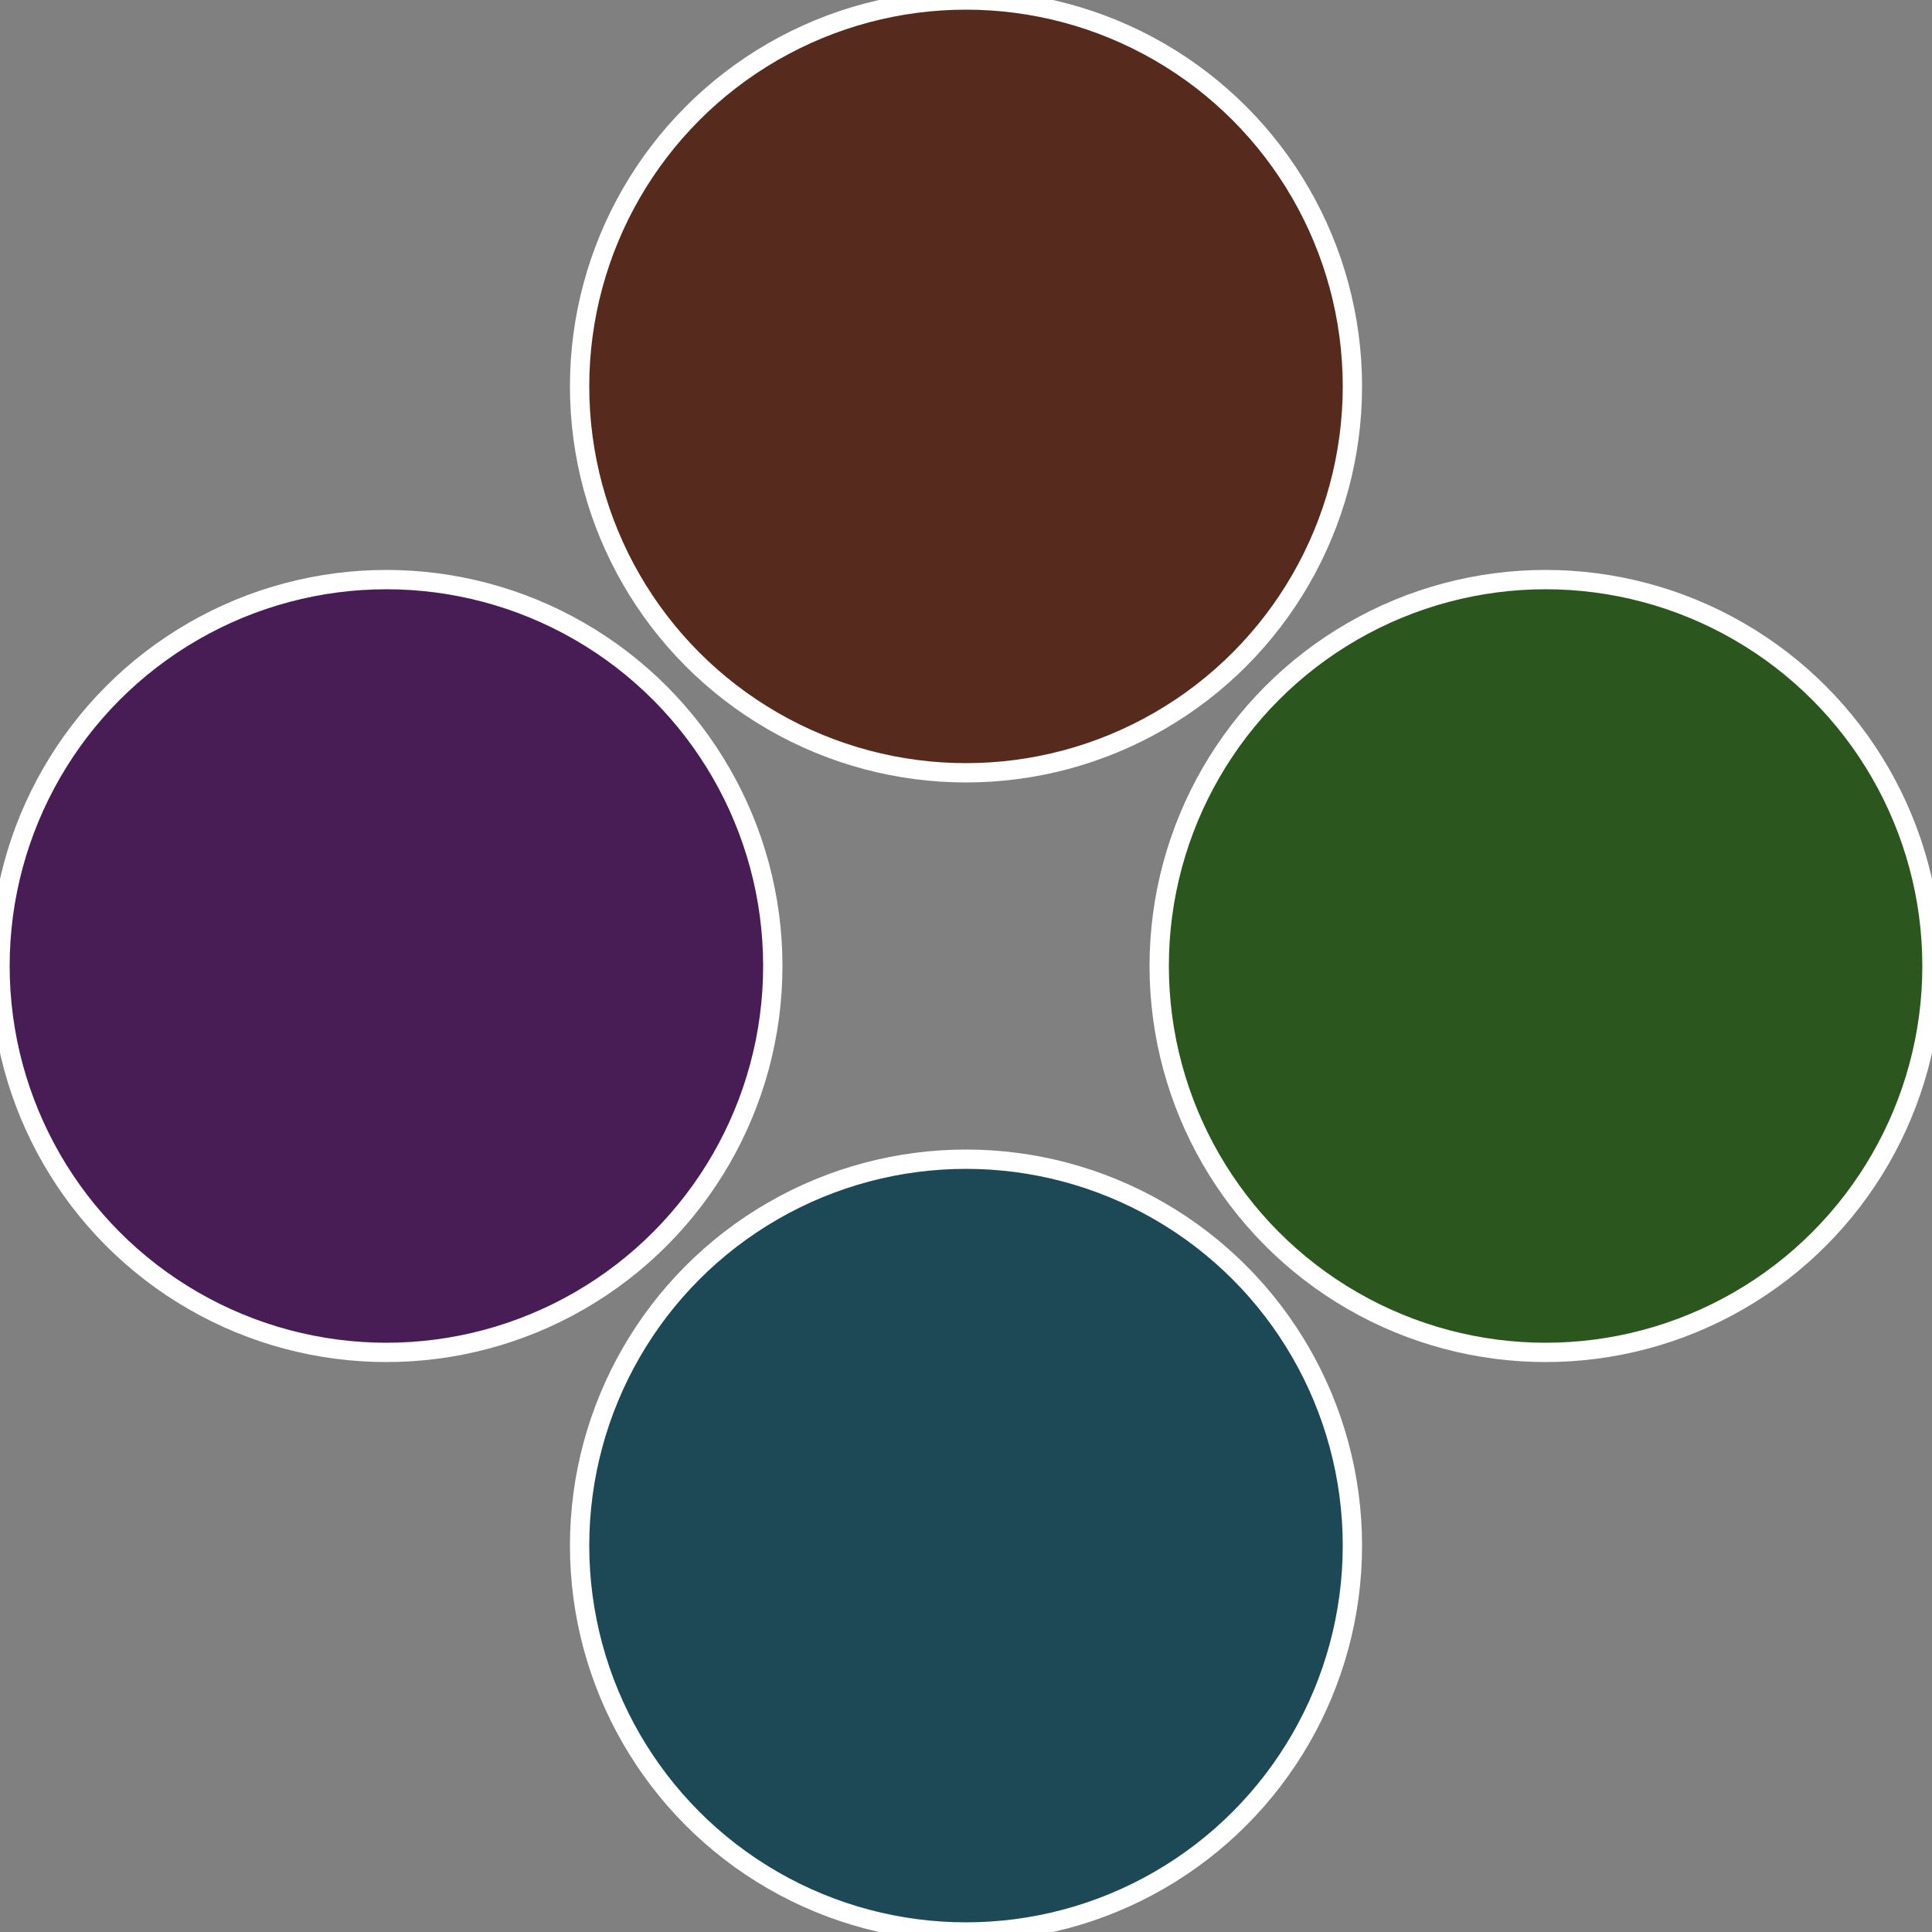
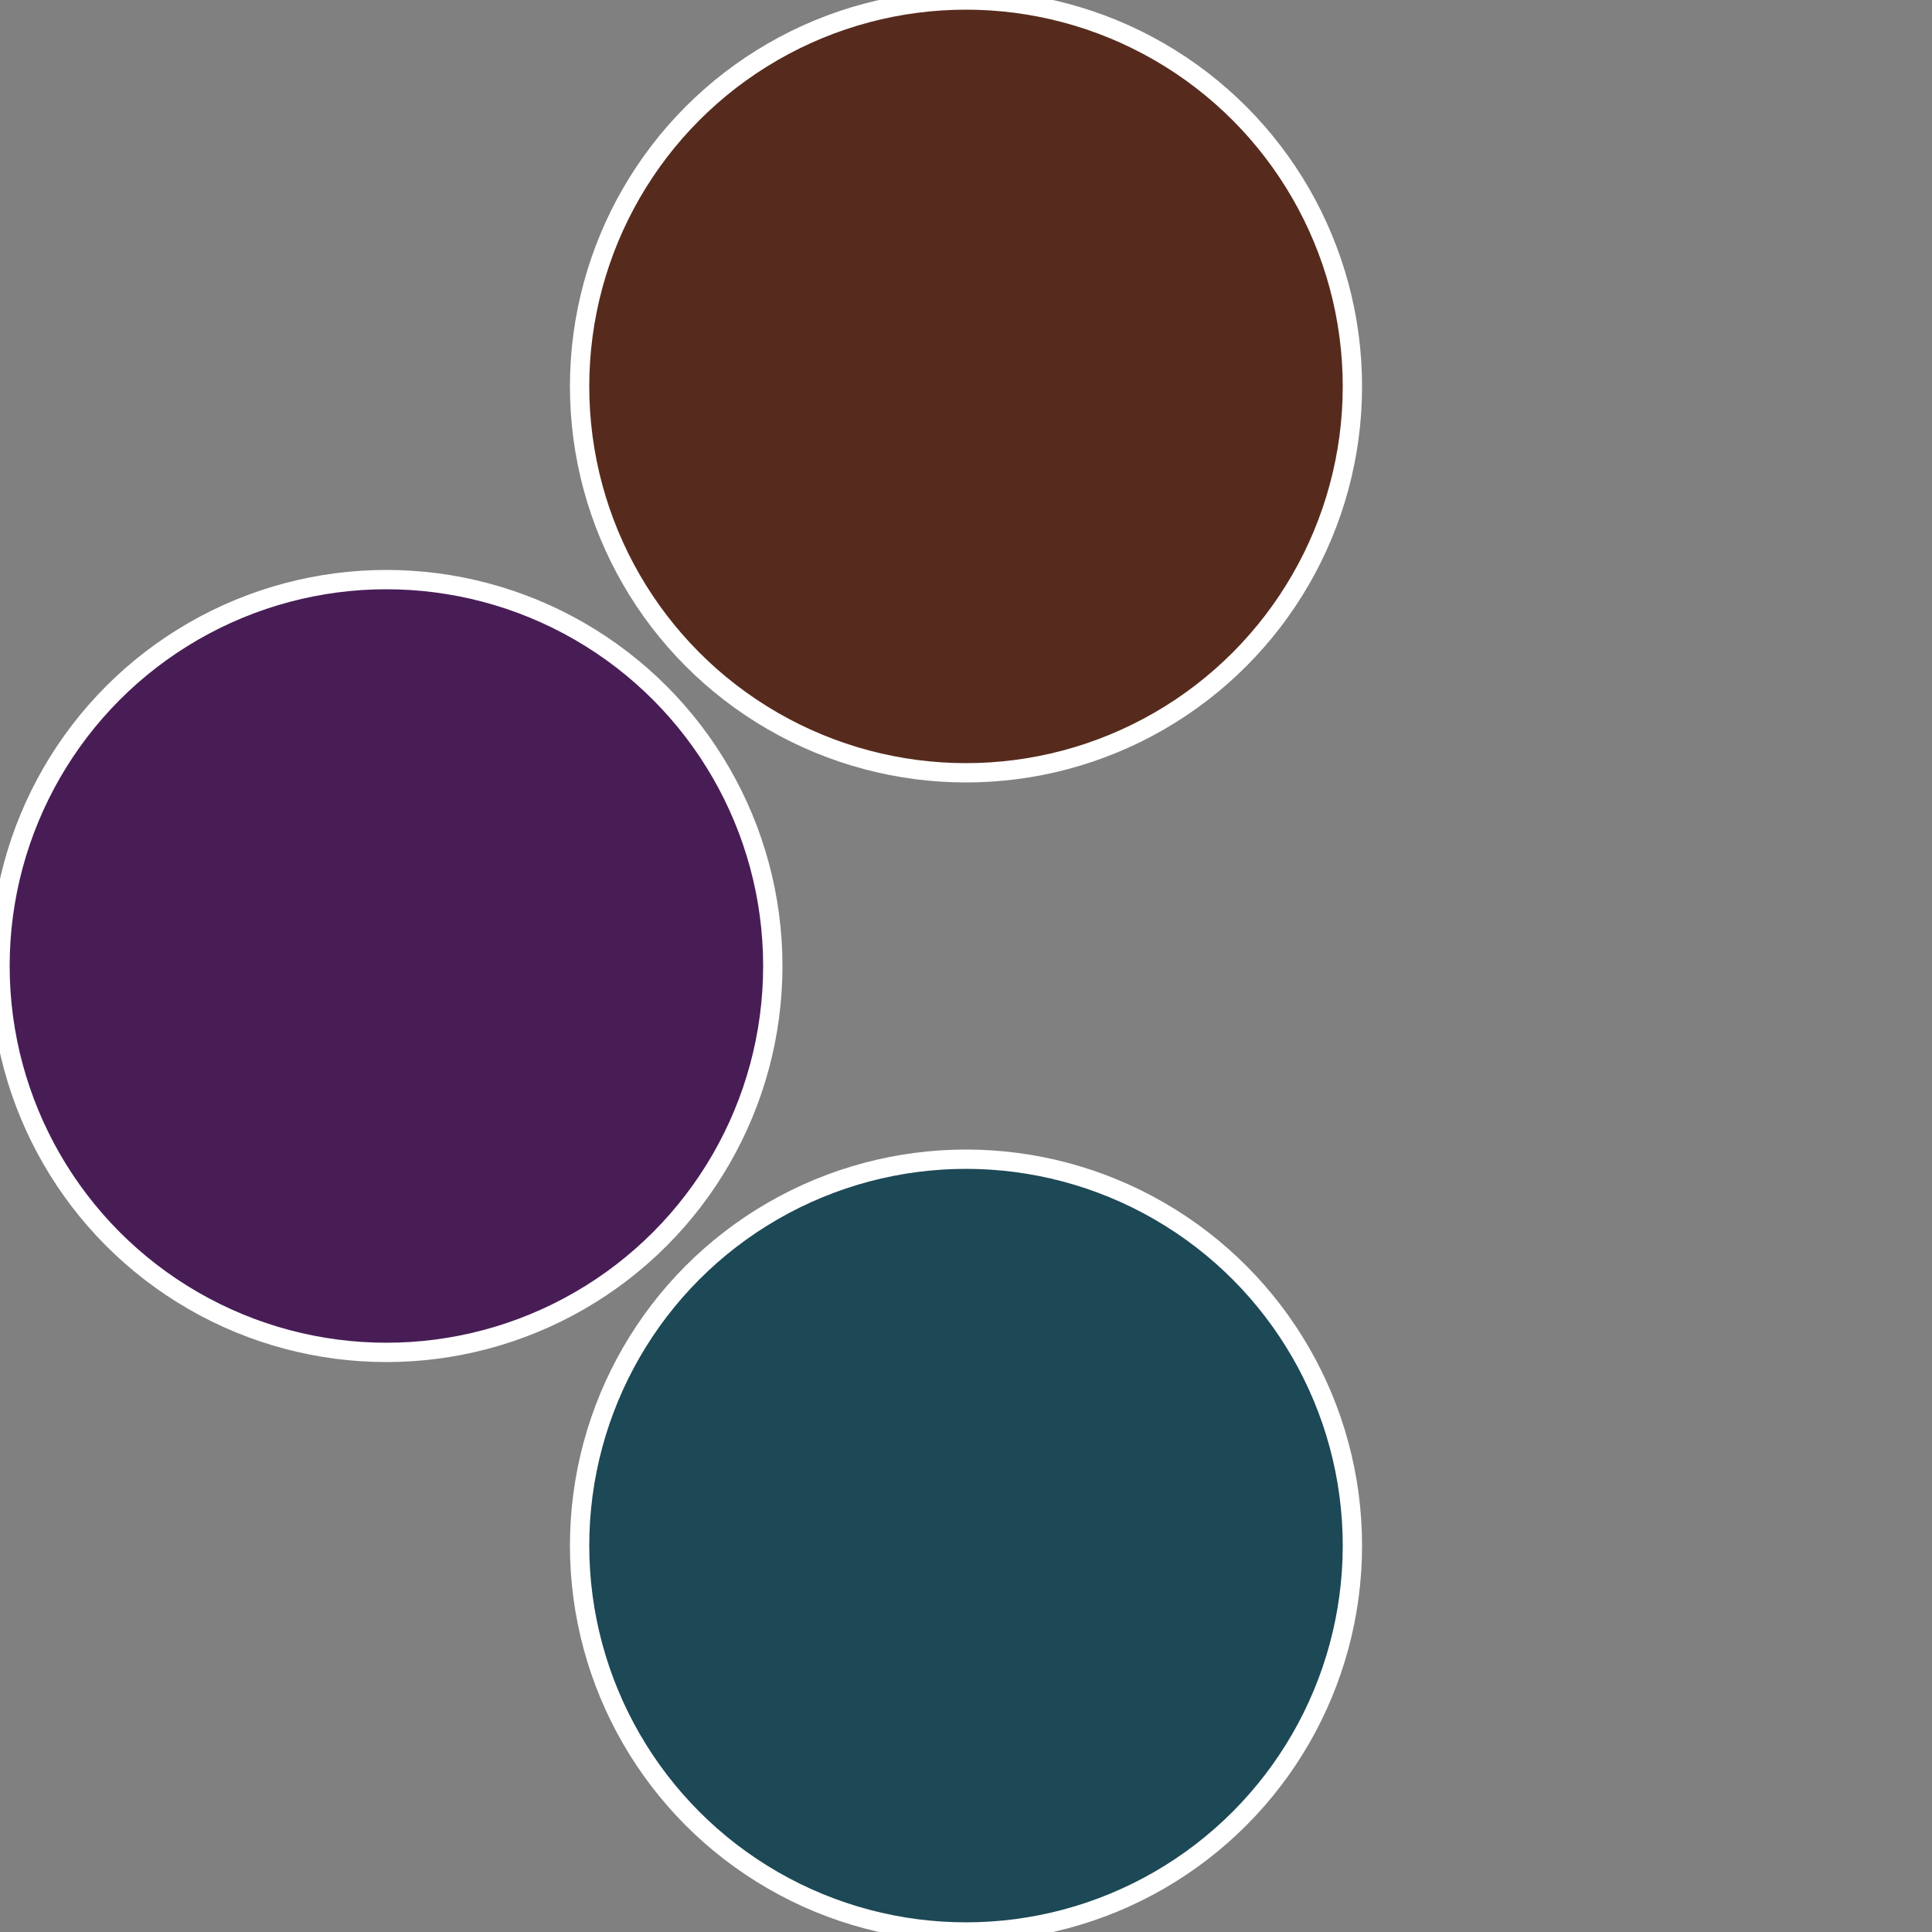
<svg xmlns="http://www.w3.org/2000/svg" width="500" height="500" viewBox="-1 -1 2 2">
  <rect x="-1" y="-1" width="2" height="2" fill="#808080" stroke="none" />
-   <circle cx="0.6" cy="0" r="0.4" fill="#2b561d" stroke="#fff" stroke-width="1%" />
  <circle cx="3.6739403974421E-17" cy="0.6" r="0.4" fill="#1d4856" stroke="#fff" stroke-width="1%" />
  <circle cx="-0.6" cy="7.3478807948841E-17" r="0.4" fill="#481d56" stroke="#fff" stroke-width="1%" />
  <circle cx="-1.1021821192326E-16" cy="-0.6" r="0.4" fill="#562b1d" stroke="#fff" stroke-width="1%" />
</svg>